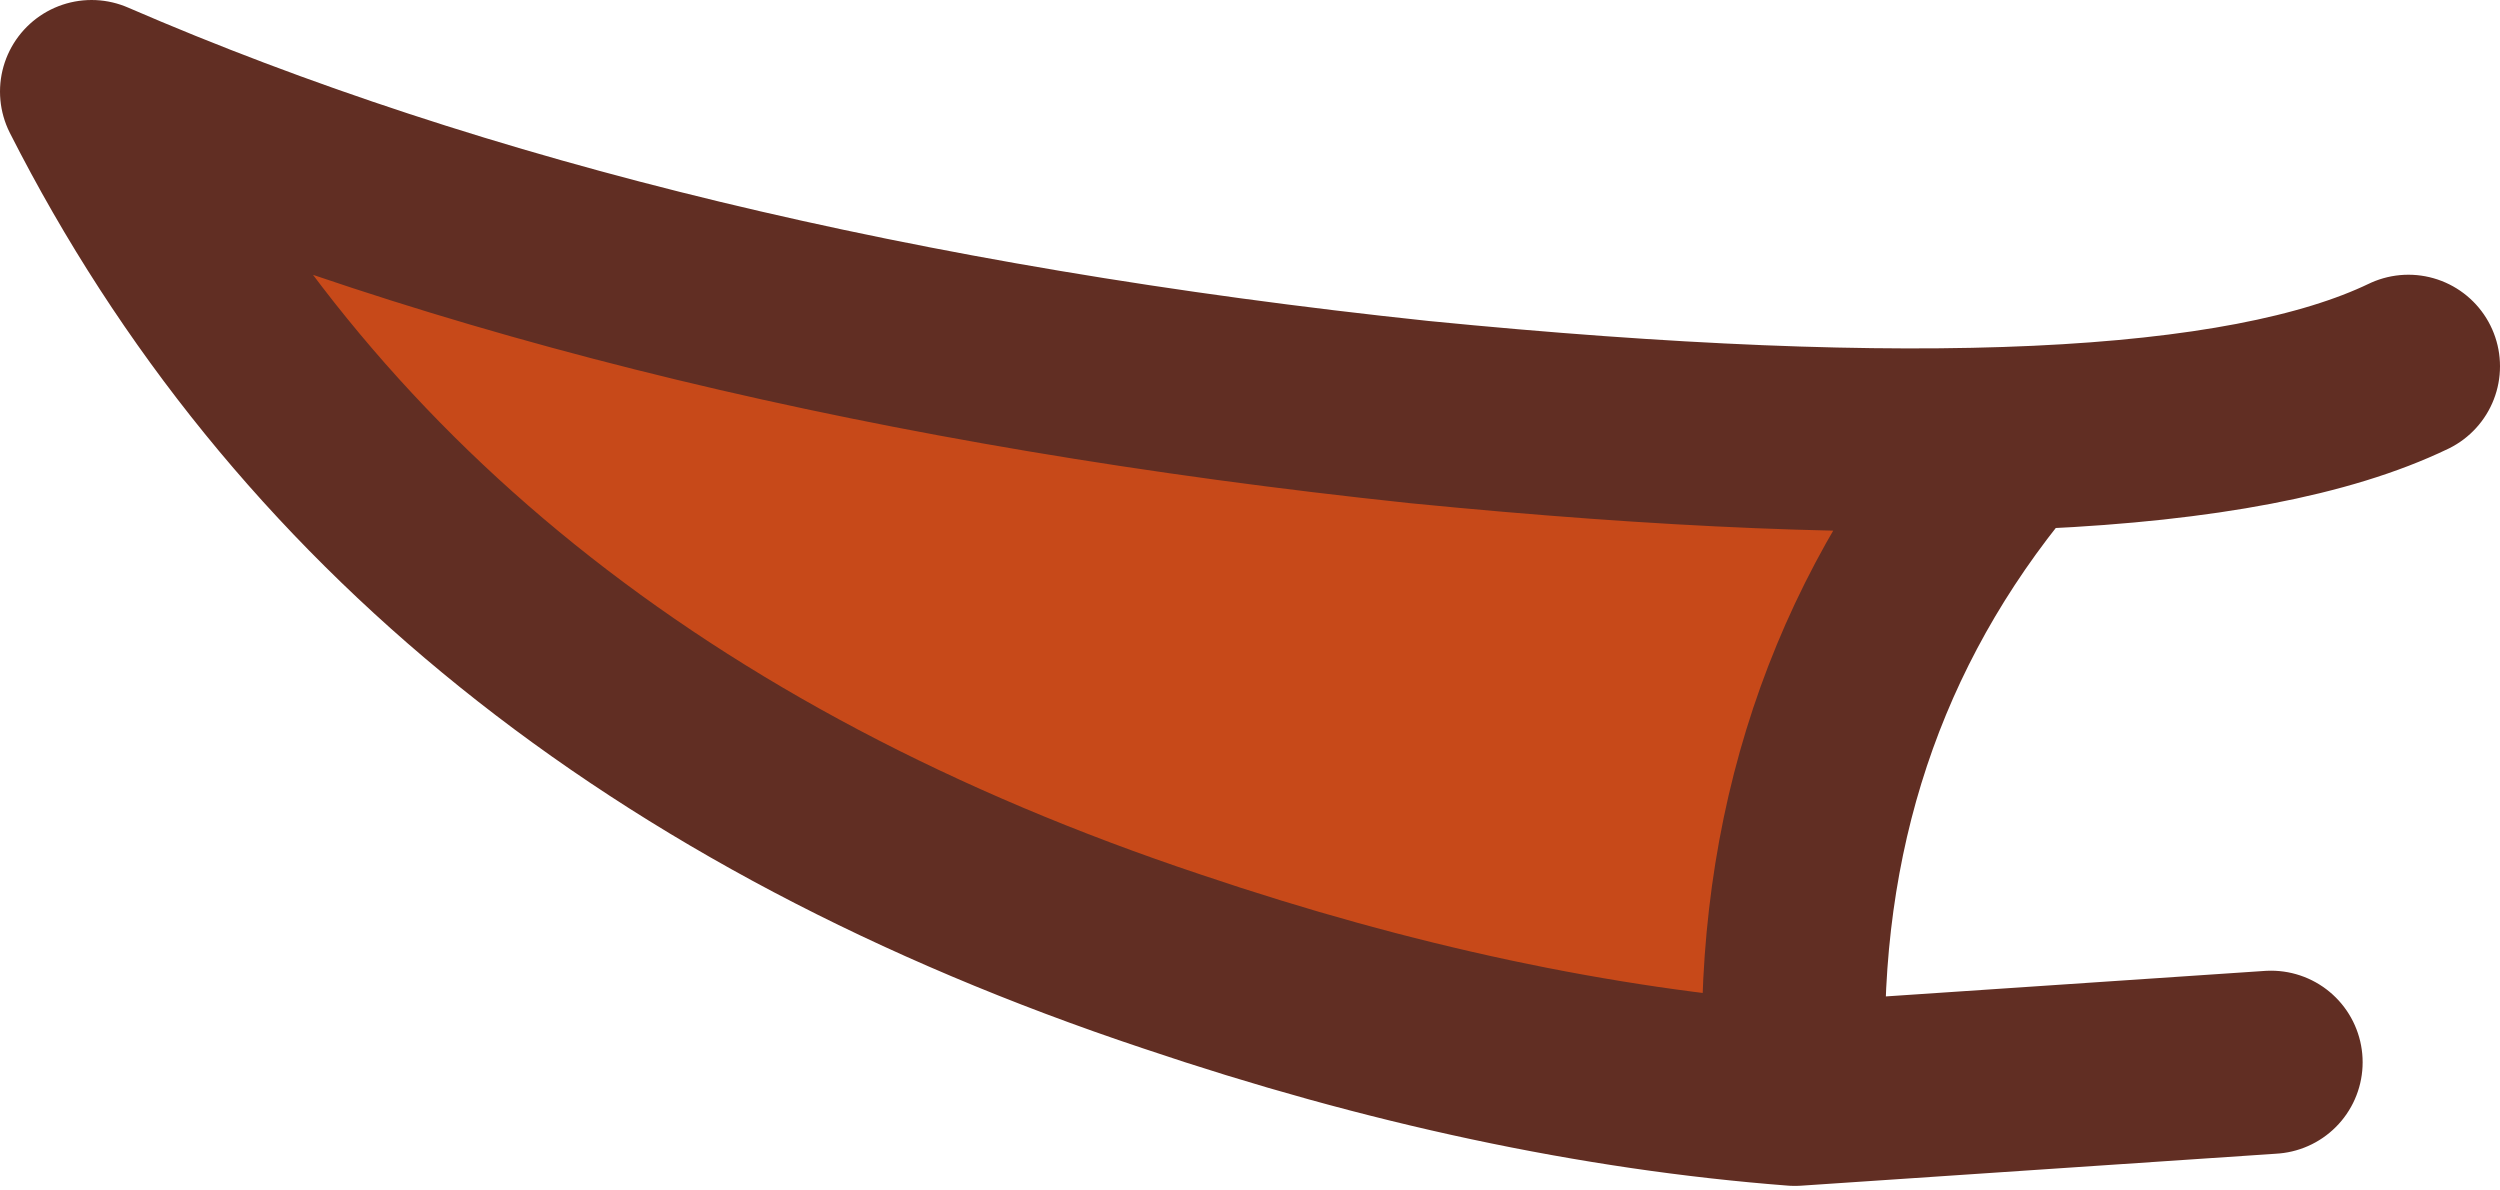
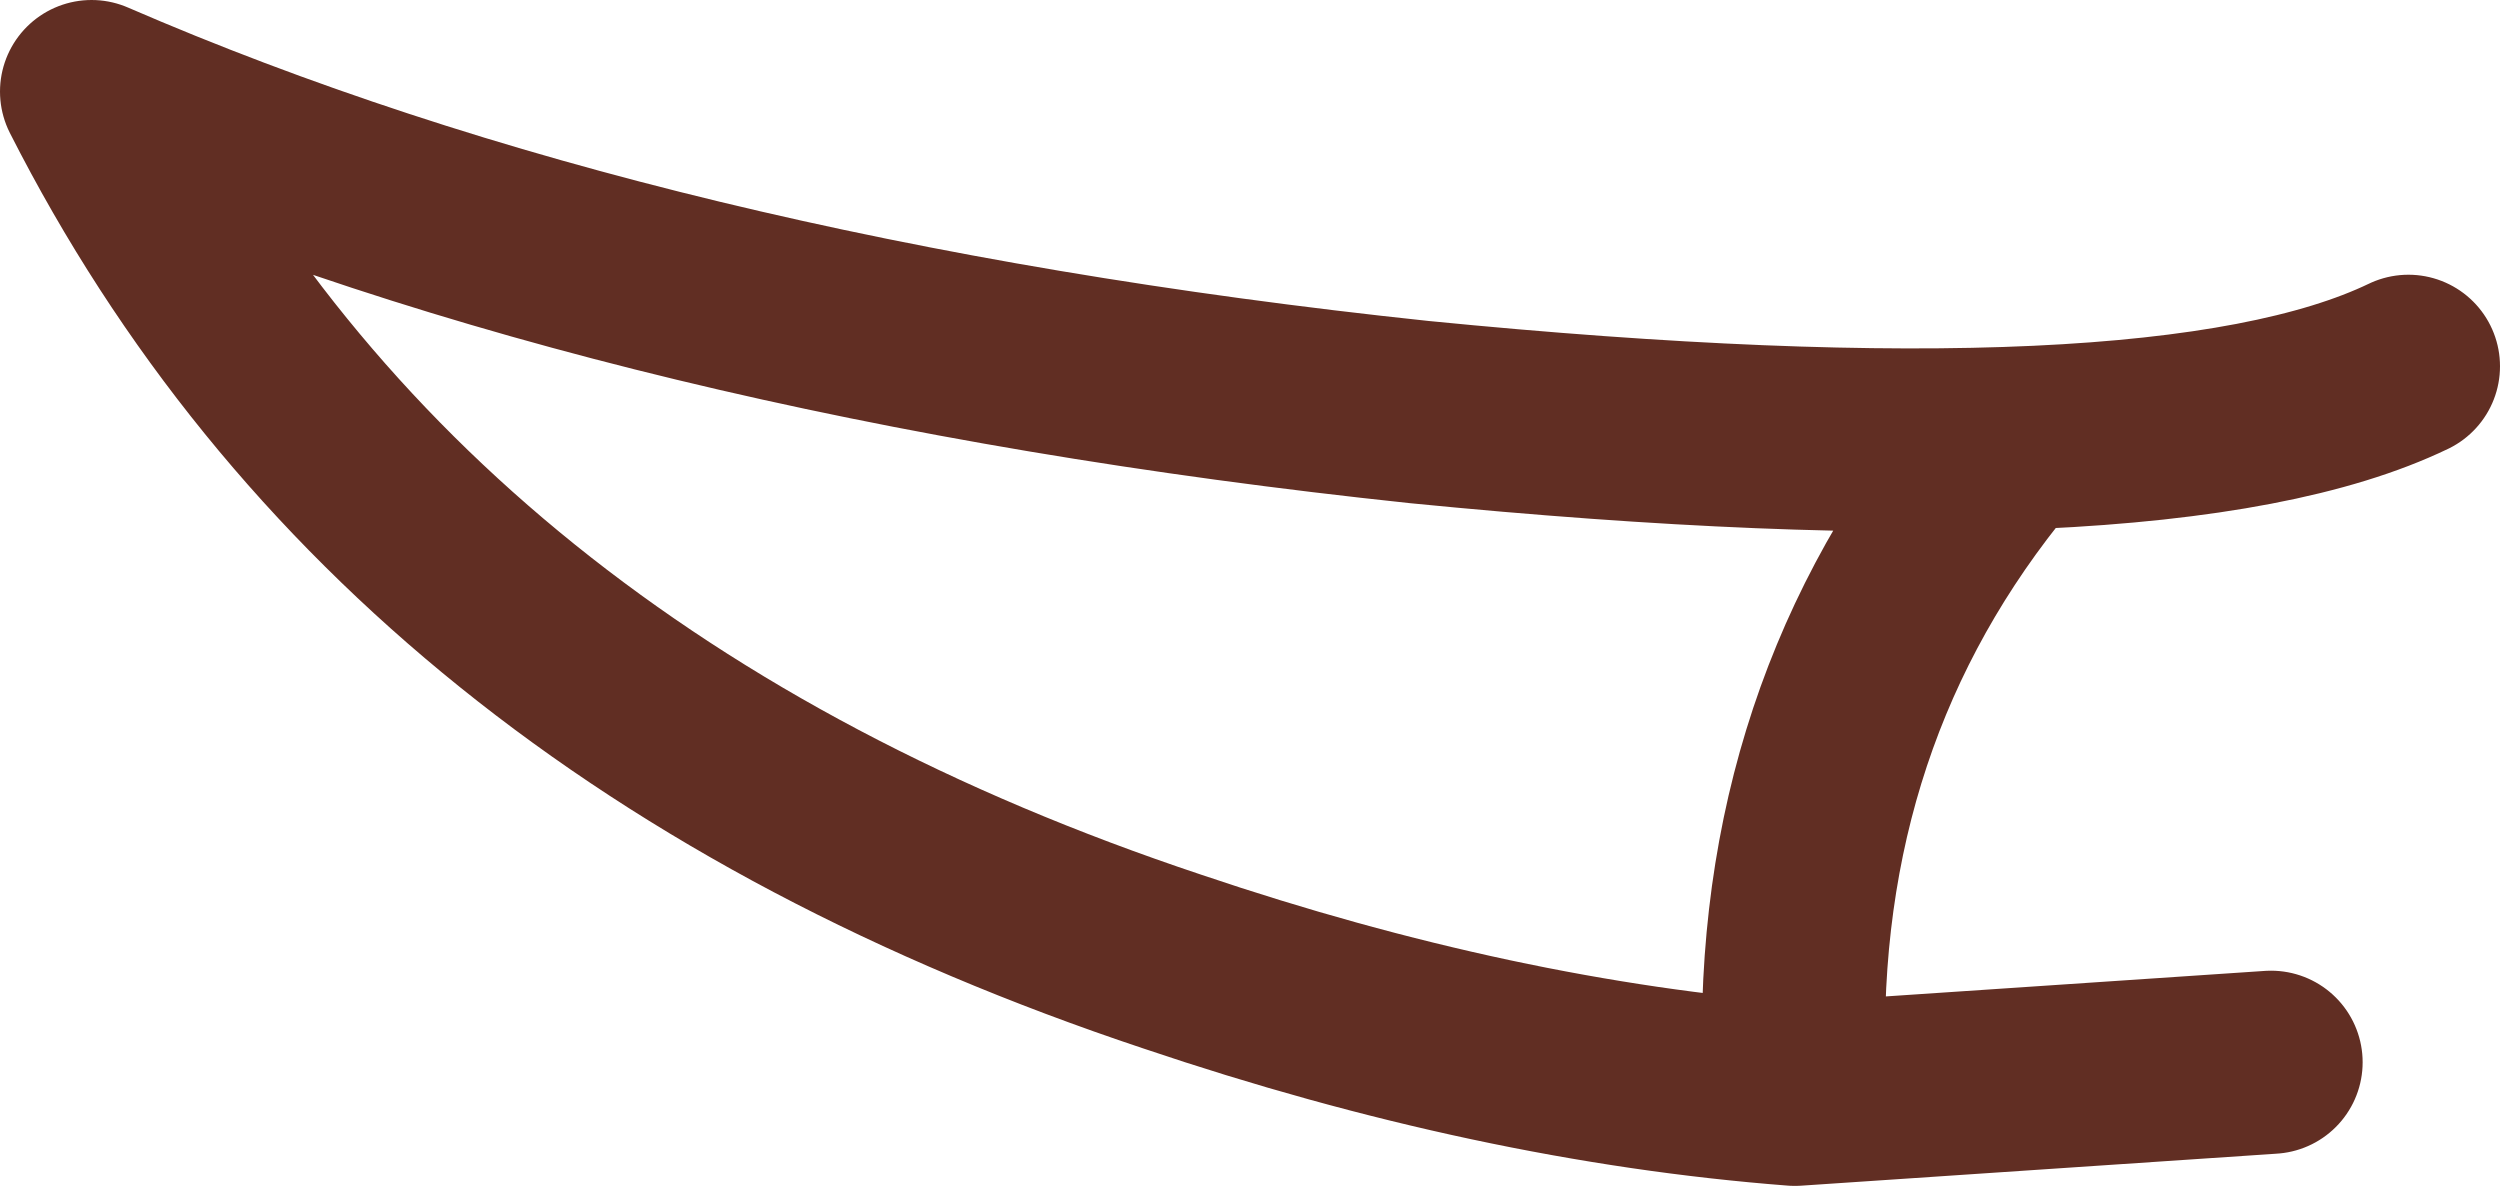
<svg xmlns="http://www.w3.org/2000/svg" height="13.0px" width="27.3px">
  <g transform="matrix(1.0, 0.0, 0.0, 1.0, 1.0, 0.9)">
-     <path d="M18.6 10.9 Q18.3 7.9 20.7 4.2 8.5 3.8 0.0 0.1 3.4 5.2 7.5 7.6 11.7 10.1 18.6 10.9" fill="#c74919" fill-rule="evenodd" stroke="none" />
    <path d="M23.8 10.7 L18.6 11.05 Q15.35 10.8 11.8 9.6 3.4 6.8 0.0 0.1 6.0 2.7 14.5 3.6 22.6 4.4 25.3 3.1 M20.7 4.2 Q18.4 7.1 18.6 11.05" fill="none" stroke="#612e23" stroke-linecap="round" stroke-linejoin="round" stroke-width="2.0" />
  </g>
</svg>